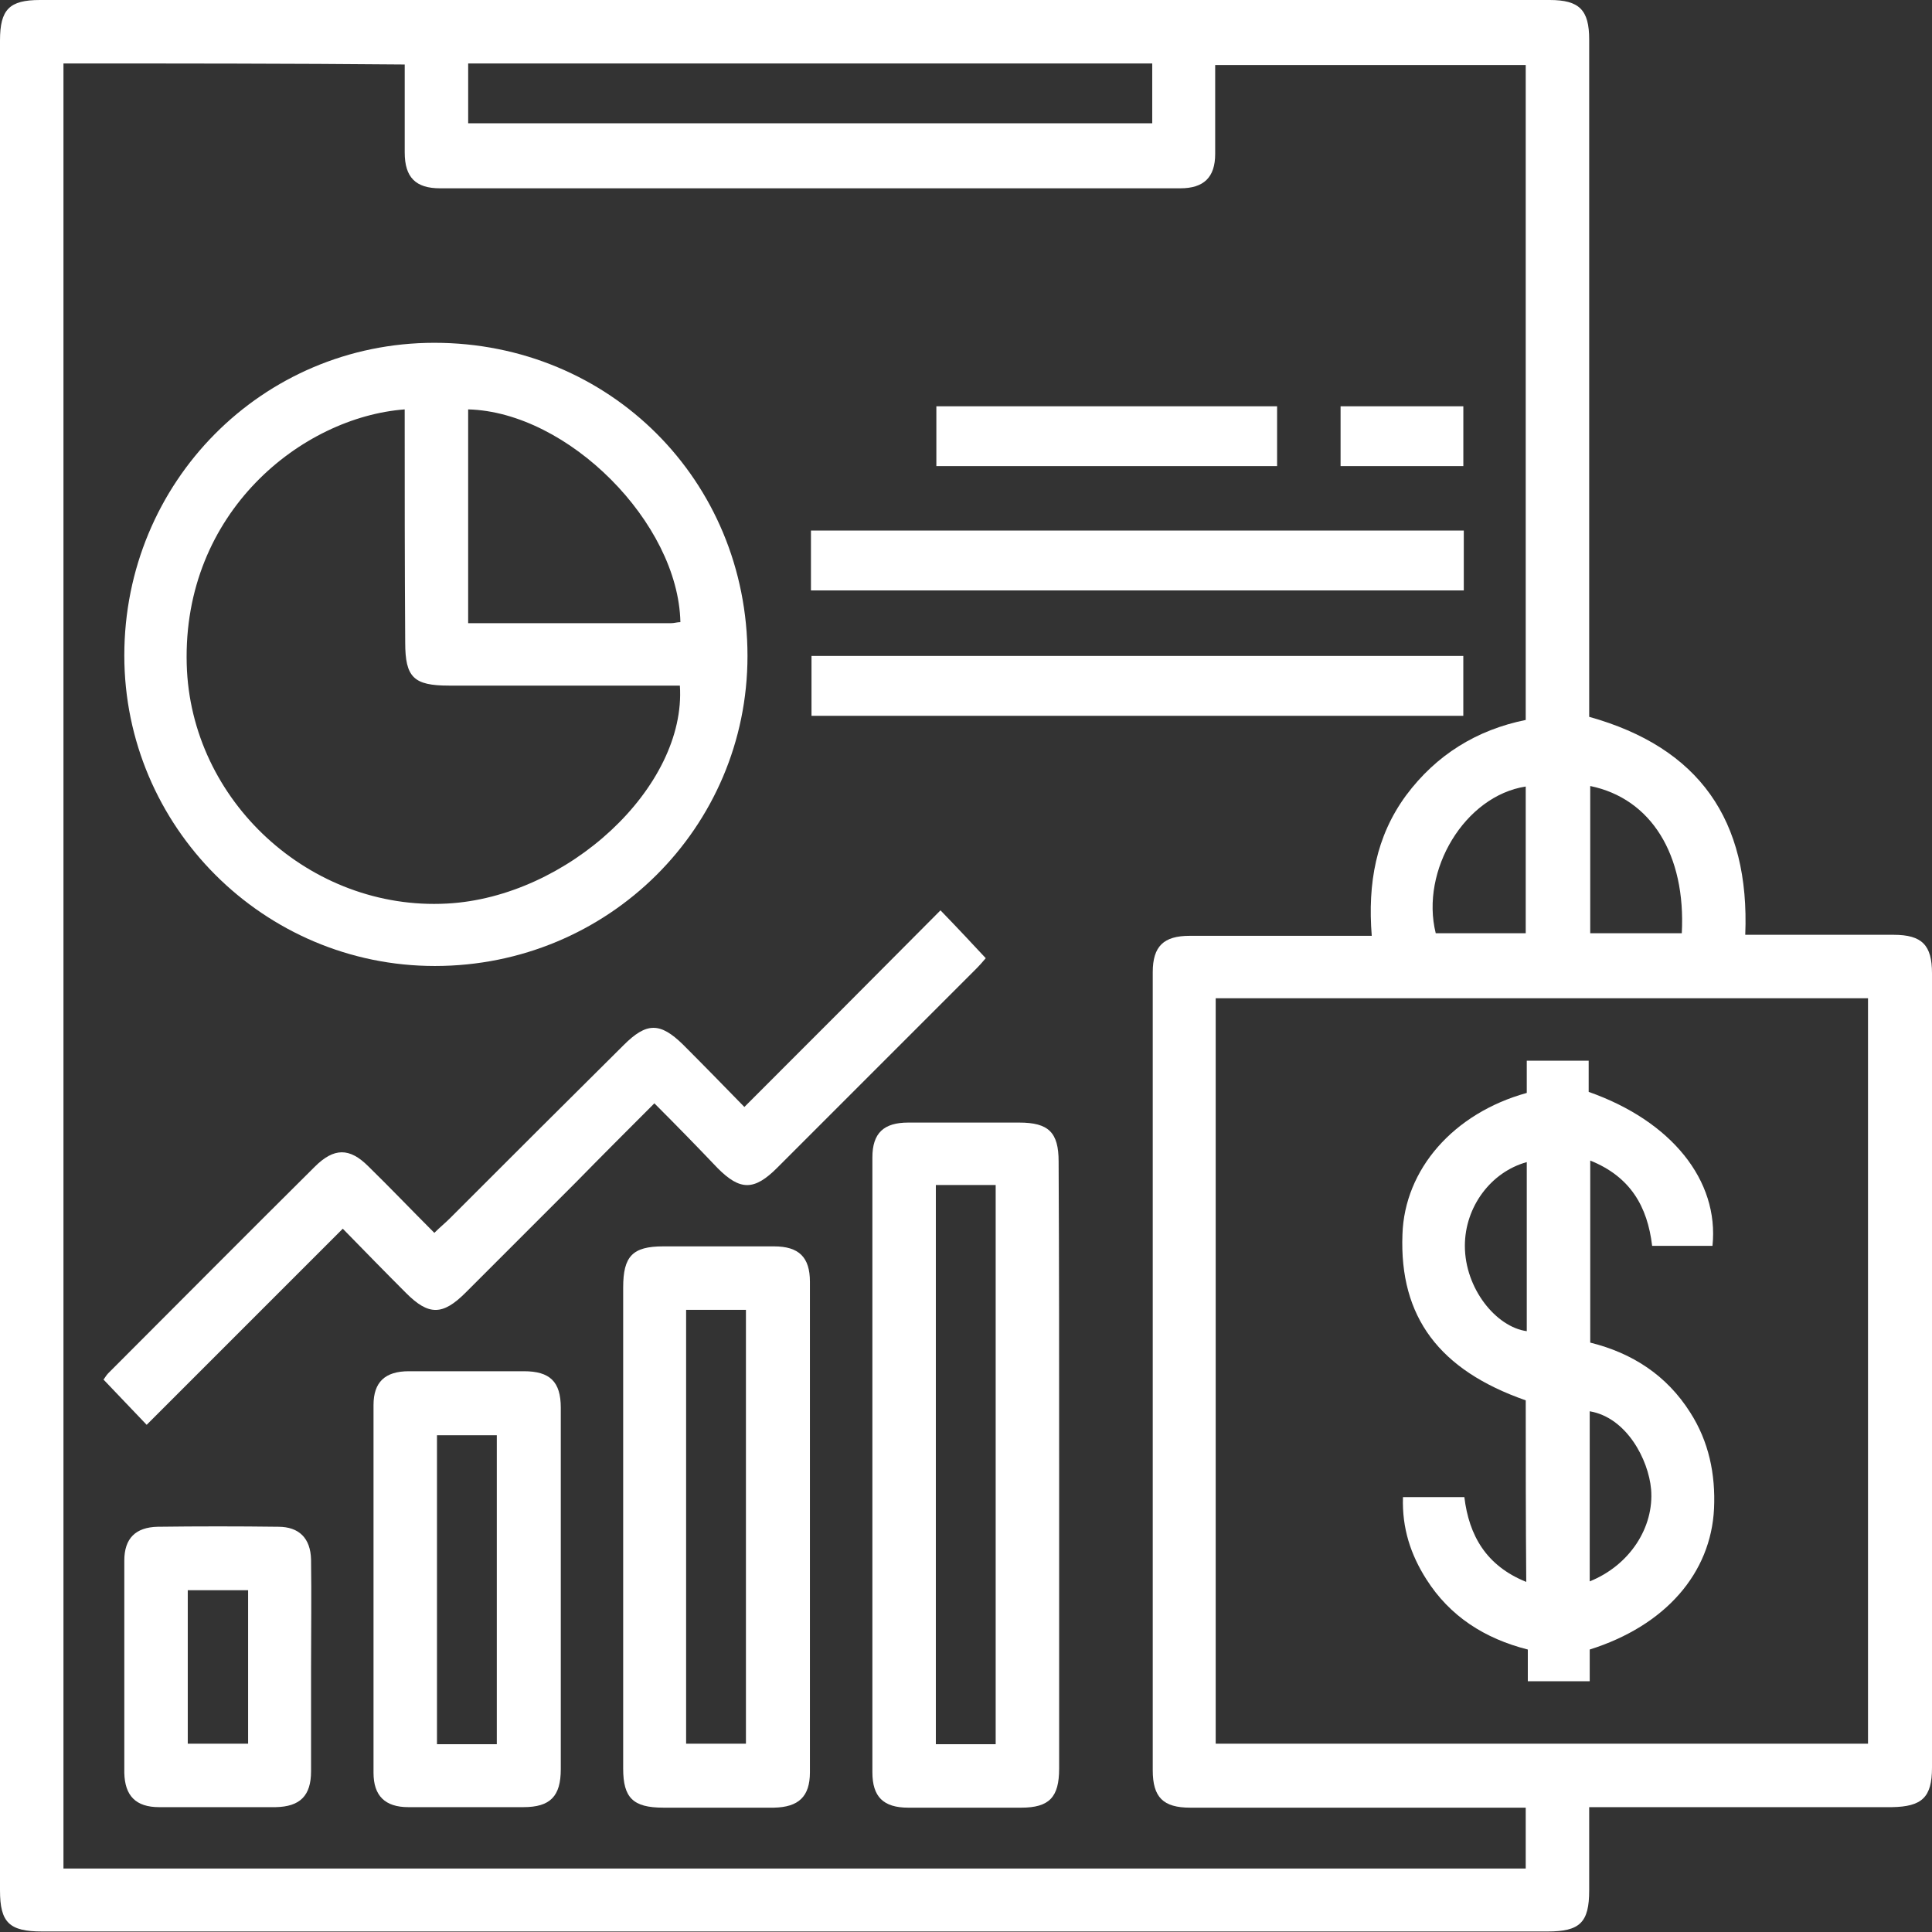
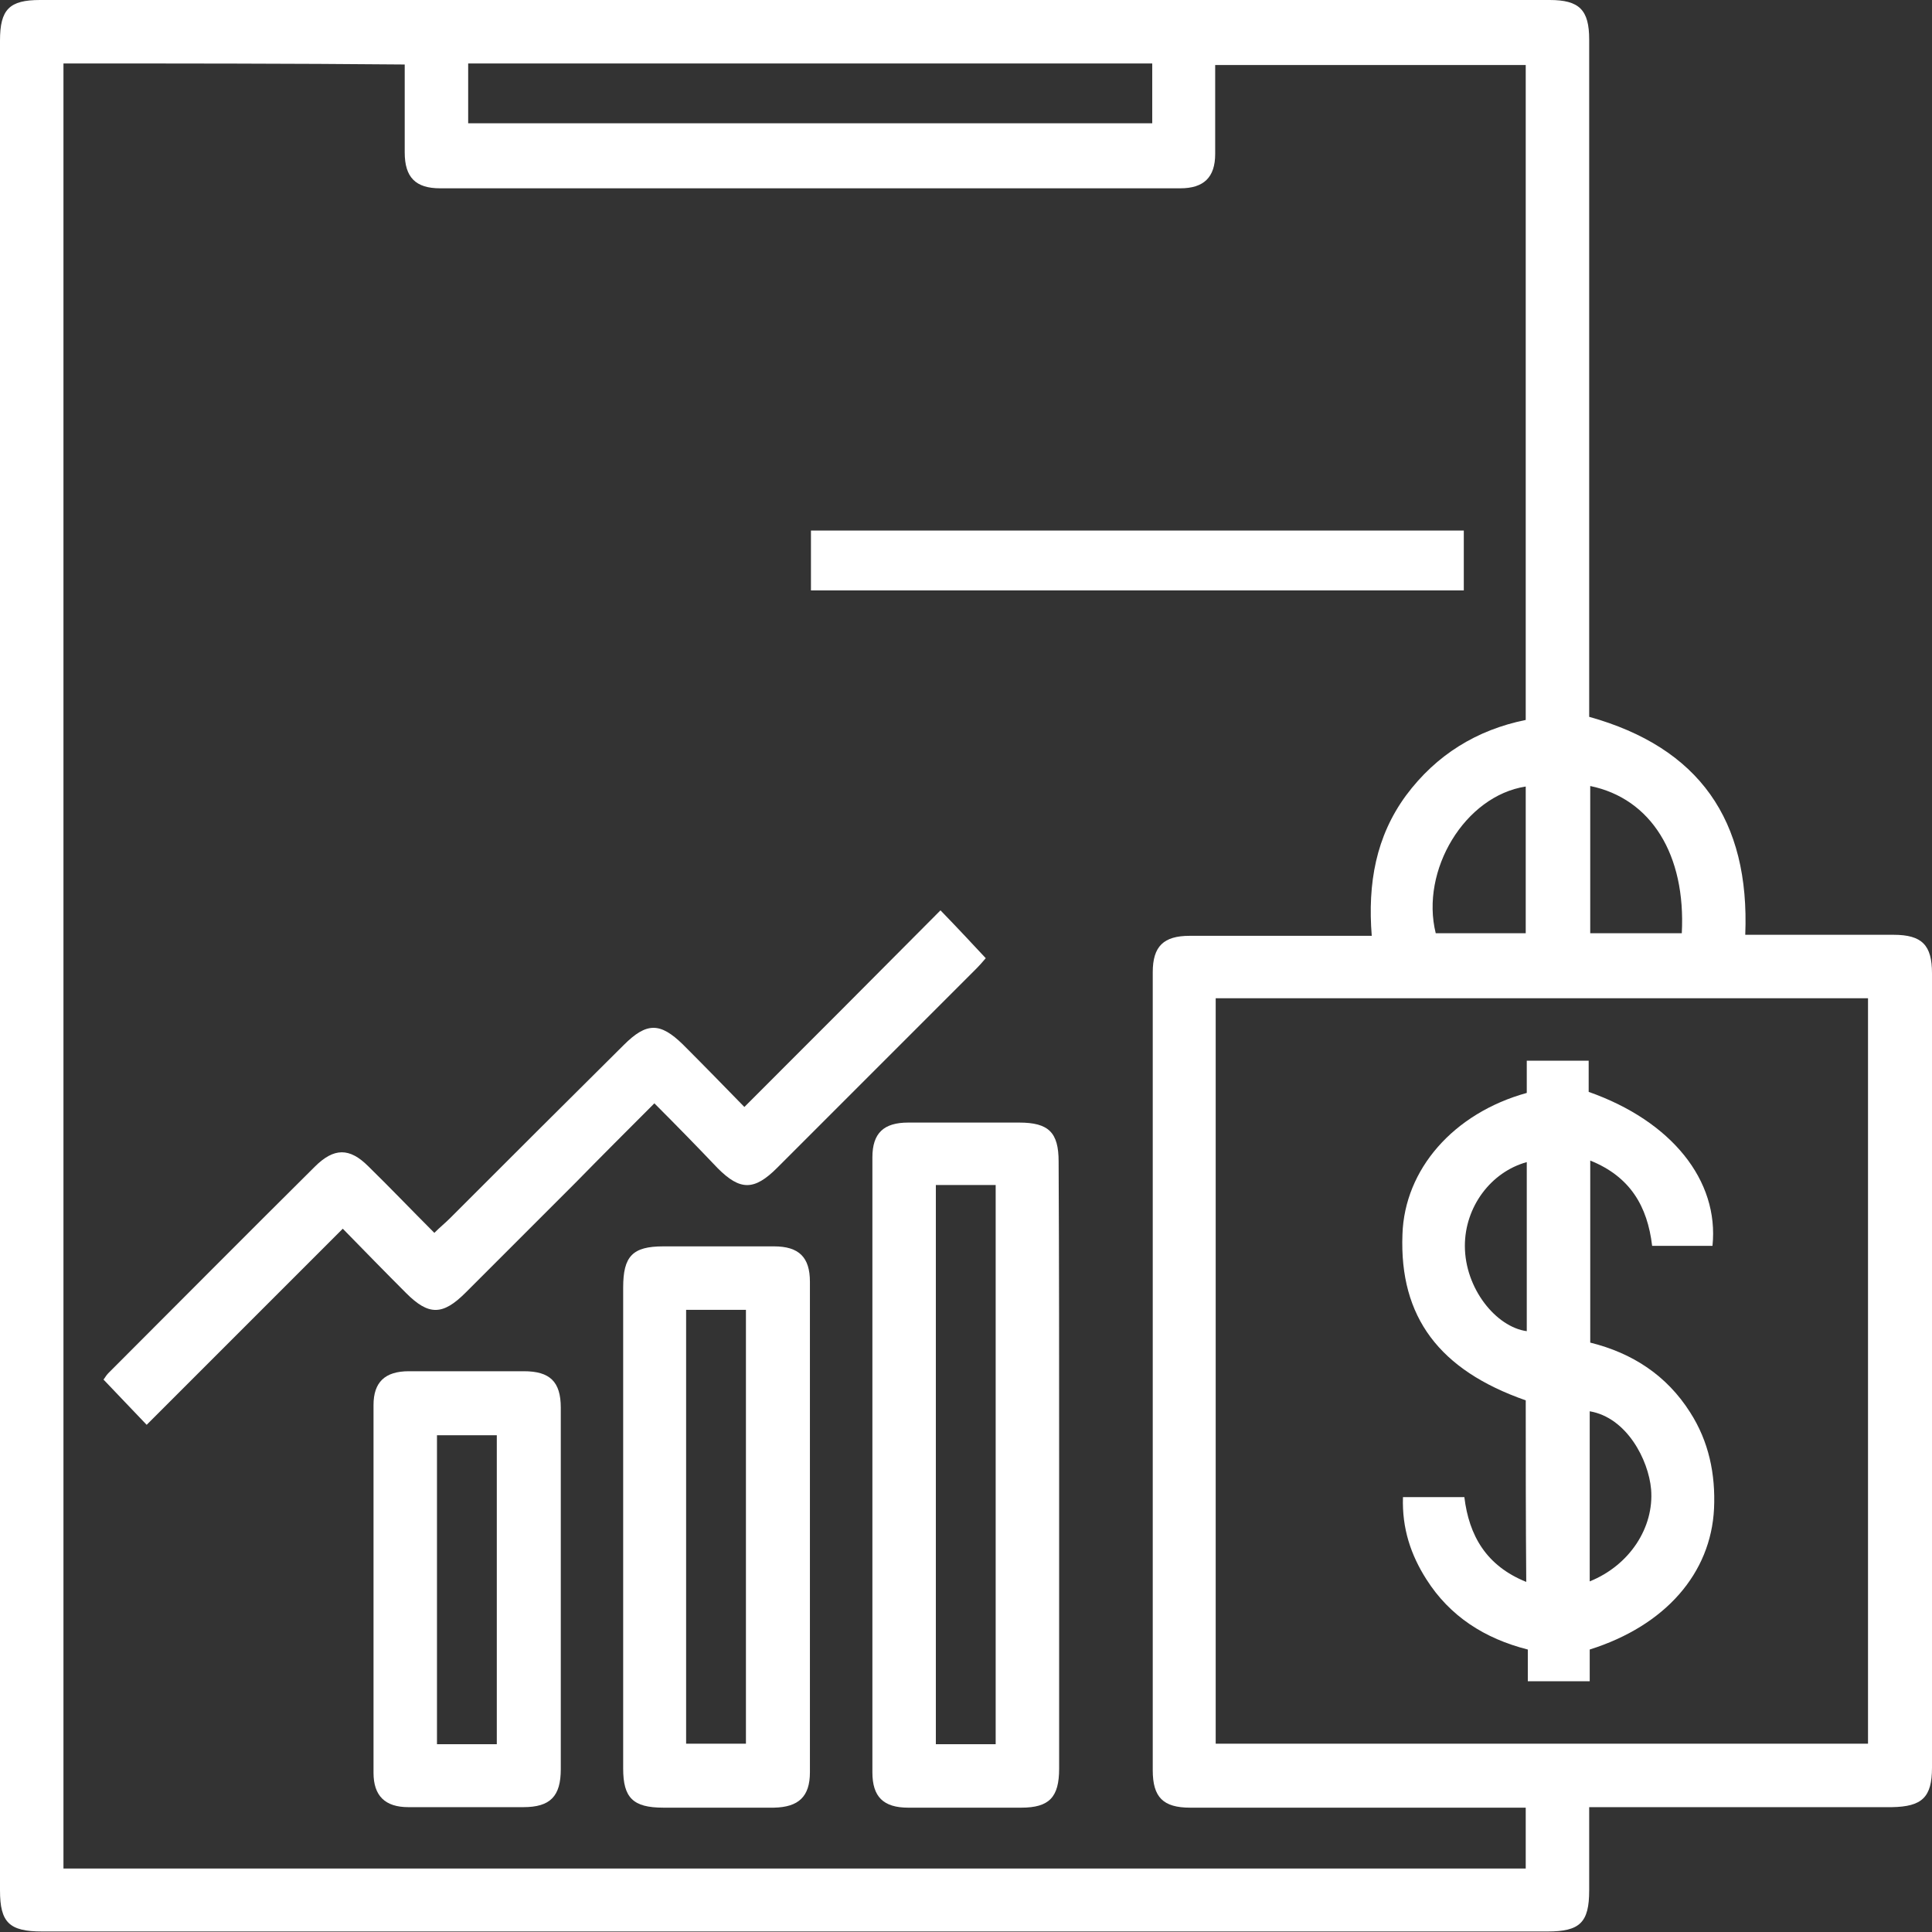
<svg xmlns="http://www.w3.org/2000/svg" width="150" height="150" viewBox="0 0 150 150" fill="none">
  <rect x="0" y="0" width="150" height="150" fill="#333333" stroke="none" />
  <path d="M135.501 72.577C139.459 72.577 143.215 72.577 147.011 72.577C149.233 72.577 150 73.385 150 75.565C150 96.123 150 116.68 150 137.237C150 139.54 149.233 140.267 146.89 140.307C139.136 140.307 131.381 140.307 123.384 140.307C123.384 142.488 123.384 144.628 123.384 146.769C123.384 149.273 122.658 149.96 120.153 149.96C81.179 149.96 42.205 149.96 3.271 149.96C0.727 149.96 0 149.273 0 146.769C0 98.909 0 51.01 0 3.15C0 0.727 0.727 0 3.11 0C42.165 0 81.26 0 120.315 0C122.617 0 123.384 0.767 123.384 3.069C123.384 19.992 123.384 36.955 123.384 53.877C123.384 54.483 123.384 55.089 123.384 55.654C131.906 58.037 135.864 63.651 135.501 72.577ZM4.927 4.927C4.927 51.737 4.927 98.385 4.927 145.073C42.851 145.073 80.654 145.073 118.457 145.073C118.457 143.457 118.457 141.963 118.457 140.347C117.851 140.347 117.286 140.347 116.761 140.347C108.643 140.347 100.525 140.347 92.407 140.347C90.307 140.347 89.499 139.54 89.499 137.439C89.499 116.801 89.499 96.123 89.499 75.485C89.499 73.465 90.347 72.657 92.367 72.657C96.486 72.657 100.646 72.657 104.766 72.657C105.291 72.657 105.816 72.657 106.502 72.657C106.179 68.578 106.826 64.943 109.168 61.753C111.511 58.603 114.661 56.664 118.457 55.897C118.457 38.853 118.457 21.971 118.457 5.048C110.38 5.048 102.423 5.048 94.346 5.048C94.346 7.431 94.346 9.693 94.346 11.955C94.346 13.772 93.457 14.62 91.64 14.62C72.496 14.62 53.352 14.62 34.168 14.62C32.27 14.62 31.422 13.772 31.422 11.834C31.422 9.572 31.422 7.31 31.422 5.008C22.536 4.927 13.772 4.927 4.927 4.927ZM94.386 135.38C111.349 135.38 128.191 135.38 145.032 135.38C145.032 115.994 145.032 96.729 145.032 77.504C128.11 77.504 111.268 77.504 94.386 77.504C94.386 96.809 94.386 116.034 94.386 135.38ZM36.349 9.572C54.12 9.572 71.769 9.572 89.459 9.572C89.459 7.956 89.459 6.462 89.459 4.927C71.729 4.927 54.079 4.927 36.349 4.927C36.349 6.502 36.349 7.997 36.349 9.572ZM118.457 61.066C113.732 61.793 110.258 67.569 111.47 72.456C113.813 72.456 116.155 72.456 118.457 72.456C118.457 68.578 118.457 64.822 118.457 61.066ZM123.465 61.026C123.465 64.903 123.465 68.7 123.465 72.456C125.889 72.456 128.231 72.456 130.574 72.456C130.897 66.357 128.191 61.995 123.465 61.026Z" fill="white" />
-   <path d="M33.762 74.999C20.475 74.999 9.651 64.176 9.651 50.888C9.651 37.439 20.354 26.615 33.722 26.615C47.333 26.615 58.035 37.318 58.035 50.928C58.035 64.256 47.212 74.999 33.762 74.999ZM31.42 31.785C23.463 32.391 14.174 39.741 14.497 51.575C14.78 62.197 24.11 70.718 34.691 70.153C44.061 69.668 53.31 61.106 52.785 53.23C52.26 53.23 51.694 53.23 51.169 53.23C45.717 53.23 40.305 53.23 34.853 53.23C32.106 53.23 31.46 52.584 31.46 49.878C31.42 43.901 31.42 37.924 31.42 31.785ZM36.347 31.785C36.347 37.277 36.347 42.77 36.347 48.384C41.678 48.384 46.888 48.384 52.098 48.384C52.341 48.384 52.583 48.303 52.825 48.303C52.664 40.589 44.102 31.987 36.347 31.785Z" fill="white" />
  <path d="M82.231 113.731C82.231 121.607 82.231 129.442 82.231 137.318C82.231 139.539 81.464 140.347 79.283 140.347C76.375 140.347 73.427 140.347 70.519 140.347C68.58 140.347 67.732 139.499 67.732 137.6C67.732 121.688 67.732 105.775 67.732 89.862C67.732 87.964 68.621 87.156 70.519 87.156C73.386 87.156 76.254 87.156 79.121 87.156C81.423 87.156 82.191 87.923 82.191 90.185C82.231 98.02 82.231 105.856 82.231 113.731ZM72.659 92.002C72.659 106.542 72.659 121.001 72.659 135.419C74.275 135.419 75.769 135.419 77.304 135.419C77.304 120.92 77.304 106.502 77.304 92.002C75.769 92.002 74.275 92.002 72.659 92.002Z" fill="white" />
  <path d="M48.383 118.376C48.383 112.237 48.383 106.098 48.383 99.959C48.383 97.535 49.11 96.768 51.493 96.768C54.36 96.768 57.228 96.768 60.095 96.768C62.034 96.768 62.882 97.616 62.882 99.514C62.882 112.196 62.882 124.878 62.882 137.6C62.882 139.498 61.993 140.306 60.095 140.346C57.228 140.346 54.36 140.346 51.493 140.346C49.15 140.346 48.383 139.579 48.383 137.317C48.383 130.976 48.383 124.676 48.383 118.376ZM53.27 101.695C53.27 112.964 53.27 124.151 53.27 135.379C54.885 135.379 56.42 135.379 57.914 135.379C57.914 124.07 57.914 112.883 57.914 101.695C56.339 101.695 54.845 101.695 53.27 101.695Z" fill="white" />
  <path d="M50.806 85.662C48.665 87.803 46.686 89.782 44.707 91.802C41.84 94.669 39.013 97.496 36.145 100.364C34.368 102.141 33.278 102.141 31.541 100.404C29.925 98.789 28.31 97.133 26.613 95.396C21.444 100.566 16.436 105.574 11.387 110.622C10.216 109.411 9.166 108.28 8.035 107.108C8.116 107.028 8.237 106.785 8.399 106.624C13.73 101.293 19.061 95.921 24.433 90.59C25.927 89.096 27.139 89.096 28.593 90.549C30.289 92.205 31.904 93.902 33.722 95.719C34.166 95.275 34.57 94.952 34.933 94.588C39.416 90.105 43.899 85.622 48.423 81.139C50.2 79.362 51.25 79.362 53.027 81.099C54.643 82.714 56.218 84.33 57.793 85.945C62.922 80.816 67.93 75.808 73.019 70.679C74.352 72.052 75.402 73.183 76.533 74.394C76.331 74.637 76.048 74.96 75.725 75.283C70.596 80.412 65.466 85.541 60.337 90.671C58.56 92.448 57.47 92.448 55.733 90.711C54.158 89.055 52.542 87.399 50.806 85.662Z" fill="white" />
  <path d="M43.539 123.465C43.539 128.11 43.539 132.714 43.539 137.359C43.539 139.459 42.731 140.307 40.631 140.307C37.642 140.307 34.694 140.307 31.706 140.307C29.888 140.307 29 139.418 29 137.641C29 128.11 29 118.619 29 109.087C29 107.31 29.888 106.462 31.746 106.462C34.735 106.462 37.683 106.462 40.672 106.462C42.691 106.462 43.539 107.27 43.539 109.289C43.539 114.014 43.539 118.74 43.539 123.465ZM38.571 135.42C38.571 127.342 38.571 119.346 38.571 111.43C36.956 111.43 35.421 111.43 33.927 111.43C33.927 119.507 33.927 127.423 33.927 135.42C35.502 135.42 36.996 135.42 38.571 135.42Z" fill="white" />
-   <path d="M24.15 129.524C24.15 132.189 24.15 134.855 24.15 137.521C24.15 139.419 23.302 140.267 21.404 140.307C18.375 140.307 15.346 140.307 12.357 140.307C10.539 140.307 9.691 139.419 9.651 137.642C9.651 132.149 9.651 126.656 9.651 121.164C9.651 119.427 10.539 118.579 12.236 118.538C15.346 118.498 18.496 118.498 21.606 118.538C23.221 118.538 24.11 119.427 24.15 121.083C24.191 123.91 24.15 126.697 24.15 129.524ZM19.263 123.466C17.607 123.466 16.113 123.466 14.578 123.466C14.578 127.504 14.578 131.422 14.578 135.38C16.194 135.38 17.728 135.38 19.263 135.38C19.263 131.341 19.263 127.424 19.263 123.466Z" fill="white" />
  <path d="M62.962 45.839C62.962 44.264 62.962 42.77 62.962 41.194C79.885 41.194 96.727 41.194 113.649 41.194C113.649 42.77 113.649 44.223 113.649 45.839C96.767 45.839 79.925 45.839 62.962 45.839Z" fill="white" />
-   <path d="M113.611 50.929C113.611 52.545 113.611 54.039 113.611 55.574C96.729 55.574 79.928 55.574 63.005 55.574C63.005 54.079 63.005 52.545 63.005 50.929C79.807 50.929 96.648 50.929 113.611 50.929Z" fill="white" />
-   <path d="M99.153 31.544C99.153 33.159 99.153 34.613 99.153 36.188C90.349 36.188 81.544 36.188 72.699 36.188C72.699 34.694 72.699 33.159 72.699 31.544C81.463 31.544 90.228 31.544 99.153 31.544Z" fill="white" />
-   <path d="M113.613 31.544C113.613 33.119 113.613 34.613 113.613 36.188C110.463 36.188 107.313 36.188 104.082 36.188C104.082 34.654 104.082 33.159 104.082 31.544C107.272 31.544 110.342 31.544 113.613 31.544Z" fill="white" />
  <path d="M118.458 108.723C111.753 106.381 108.643 102.261 108.886 95.84C109.047 90.791 112.844 86.429 118.538 84.854C118.538 84.087 118.538 83.239 118.538 82.35C120.194 82.35 121.689 82.35 123.344 82.35C123.344 83.158 123.344 84.006 123.344 84.773C129.766 87.035 133.482 91.639 132.957 96.728C131.422 96.728 129.887 96.728 128.272 96.728C127.908 93.659 126.576 91.357 123.466 90.105C123.466 94.911 123.466 99.515 123.466 104.24C126.737 105.048 129.403 106.785 131.22 109.652C132.674 111.914 133.199 114.458 133.078 117.124C132.836 122.132 129.322 126.211 123.425 128.069C123.425 128.836 123.425 129.644 123.425 130.533C121.81 130.533 120.275 130.533 118.619 130.533C118.619 129.725 118.619 128.958 118.619 128.069C115.267 127.221 112.561 125.484 110.744 122.617C109.532 120.718 108.845 118.659 108.926 116.235C110.501 116.235 112.036 116.235 113.692 116.235C114.055 119.224 115.388 121.567 118.498 122.819C118.458 118.012 118.458 113.368 118.458 108.723ZM118.538 90.226C115.752 90.993 113.732 93.699 113.732 96.728C113.732 100.04 116.155 103.029 118.538 103.352C118.538 102.867 118.538 102.342 118.538 101.857C118.538 97.98 118.538 94.103 118.538 90.226ZM123.425 122.778C126.535 121.526 128.433 118.578 128.191 115.63C127.989 113.327 126.293 110.056 123.425 109.571C123.425 113.974 123.425 118.295 123.425 122.778Z" fill="white" />
</svg>